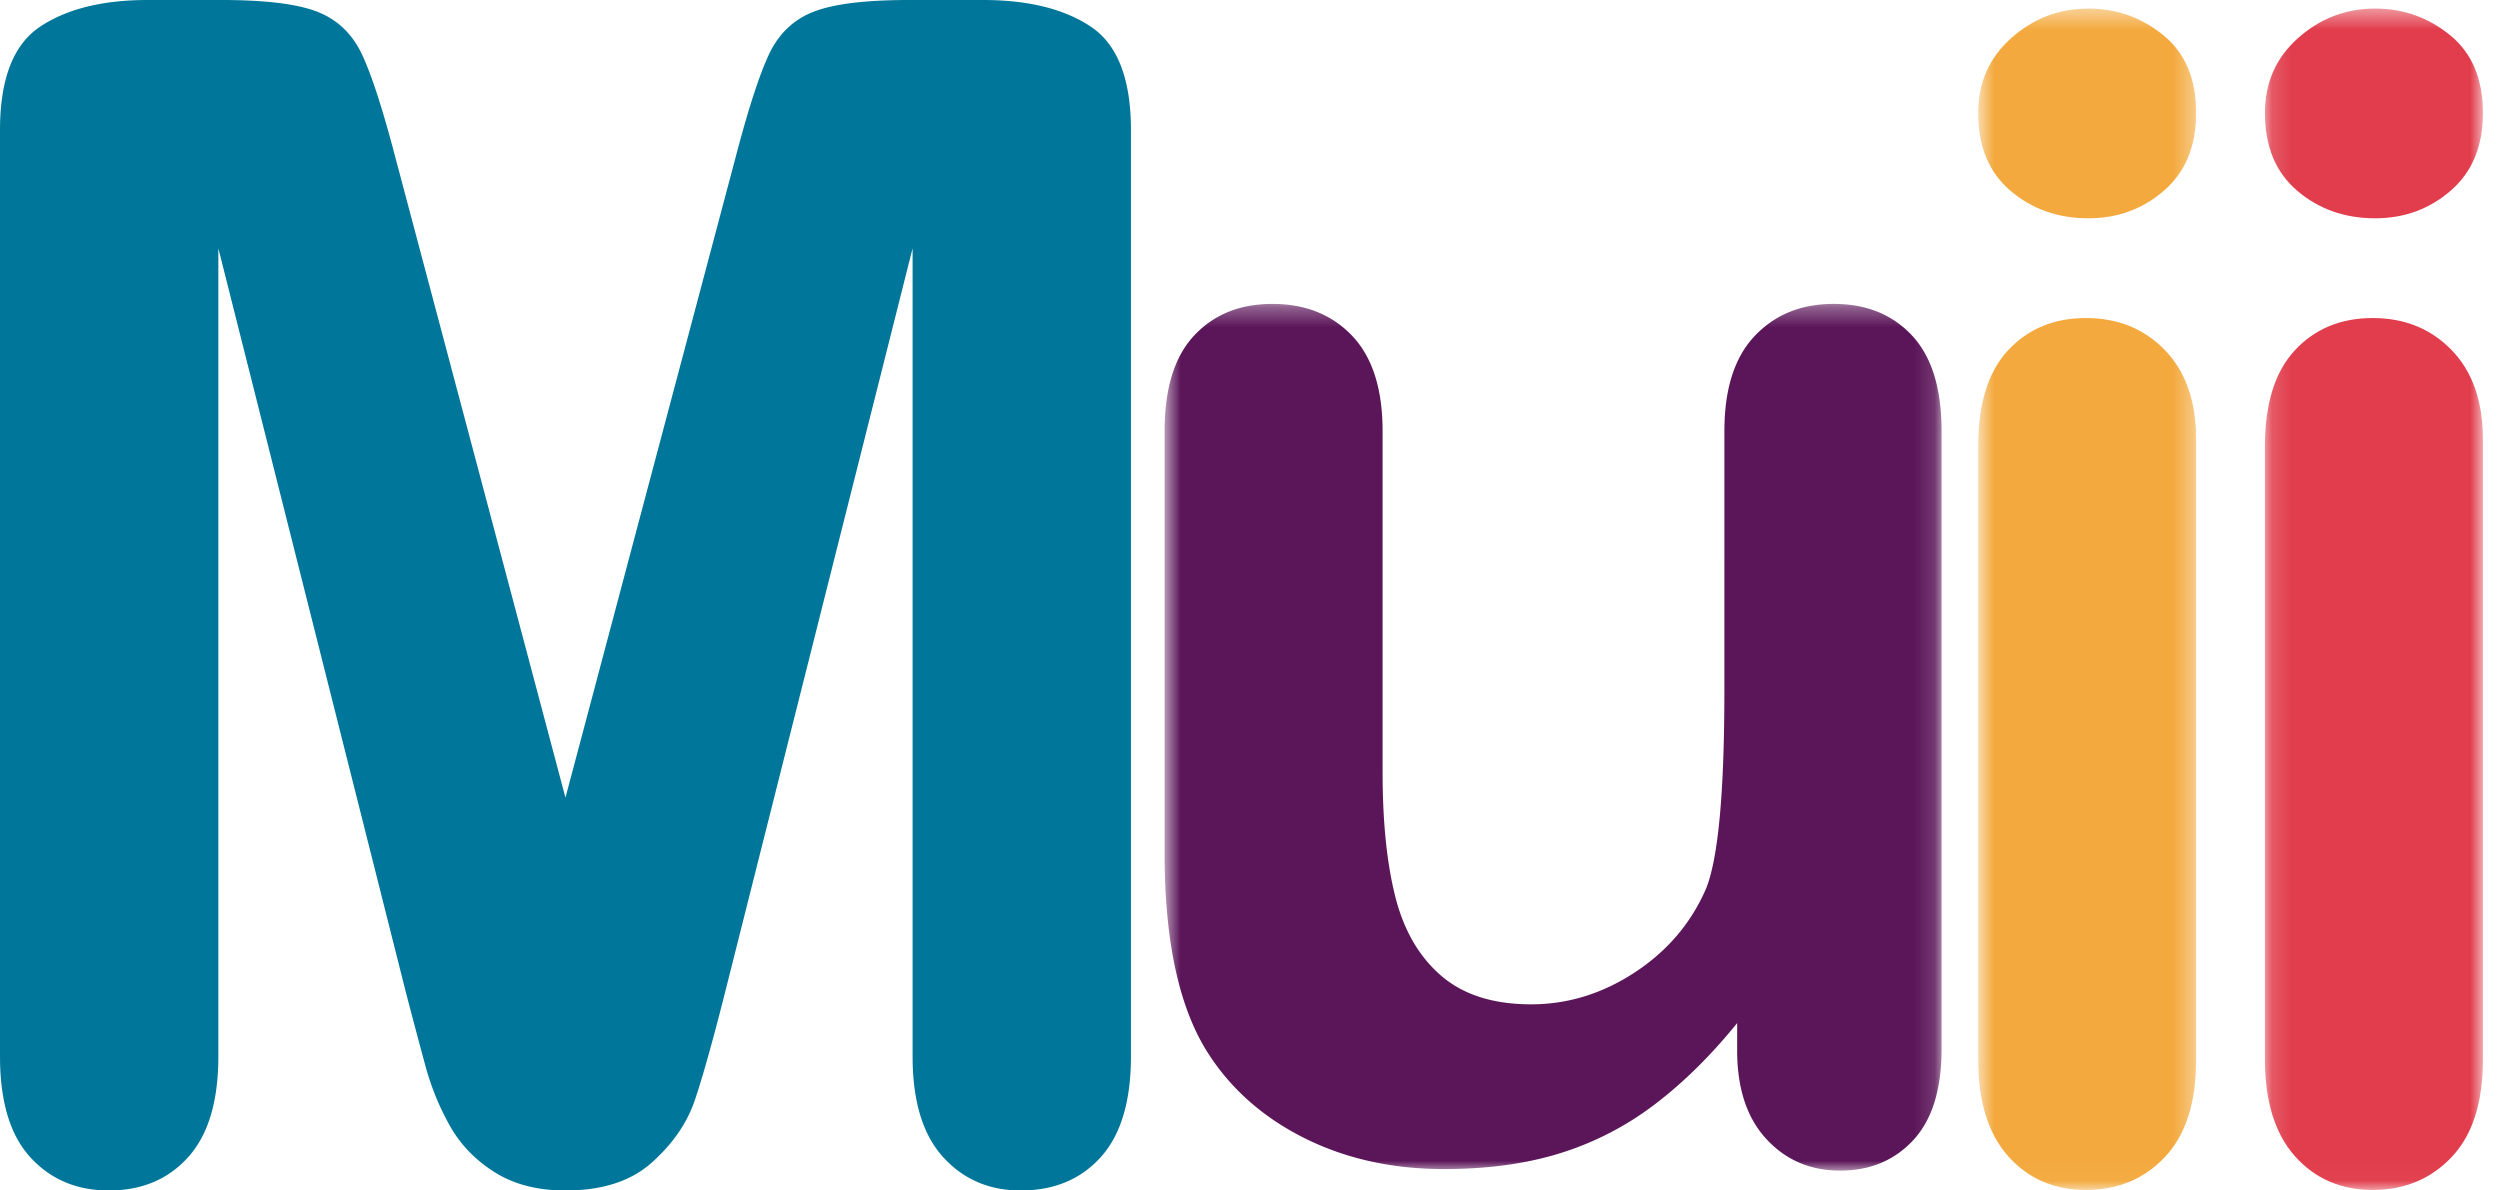
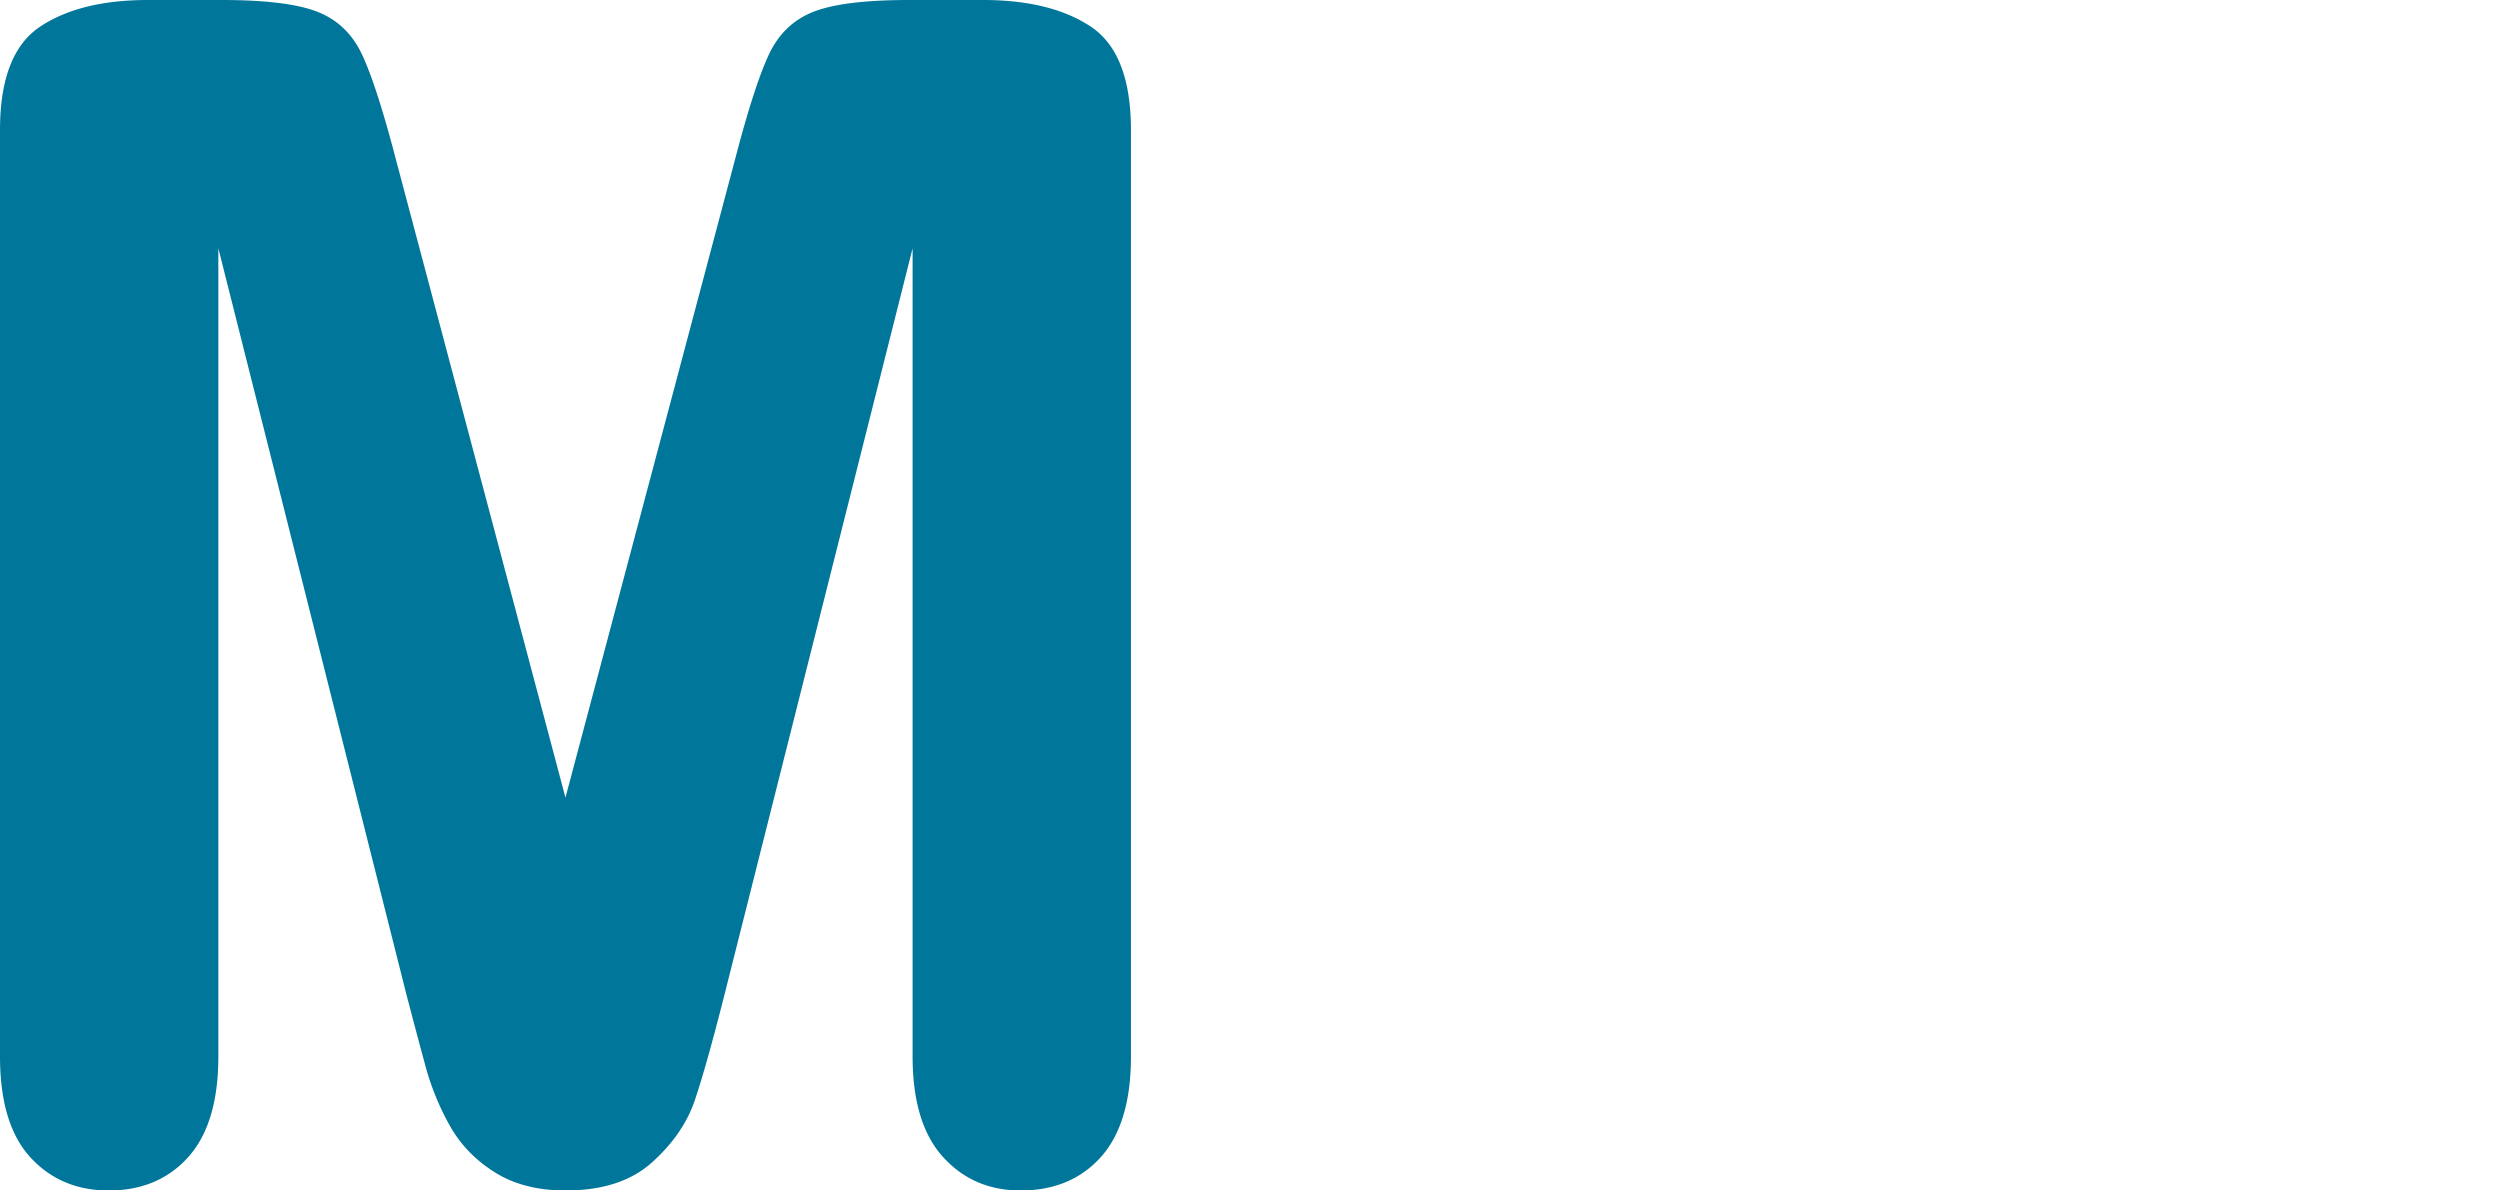
<svg xmlns="http://www.w3.org/2000/svg" xmlns:xlink="http://www.w3.org/1999/xlink" width="126" height="60">
  <defs>
    <path id="a" d="M.696.317h39.16V44H.696z" />
    <path id="c" d="M.7.433h10.987v59.54H.7z" />
    <path id="e" d="M.153.433H11.14v59.54H.153z" />
  </defs>
  <g fill="none" fill-rule="evenodd">
    <path d="M20.478 50.1l-9.473-37.585V53.24c0 2.255-.504 3.943-1.512 5.07C8.486 59.436 7.148 60 5.482 60c-1.613 0-2.93-.557-3.95-1.67C.51 57.215 0 55.52 0 53.238V6.559c0-2.575.671-4.311 2.015-5.211C3.358.45 5.172 0 7.457 0h3.709c2.23 0 3.85.201 4.858.604 1.007.402 1.752 1.126 2.236 2.173.485 1.045 1.035 2.75 1.654 5.11L28.499 40.2l8.587-32.314c.618-2.36 1.17-4.065 1.653-5.11.484-1.047 1.229-1.771 2.237-2.173C41.984.2 43.603 0 45.834 0h3.708c2.285 0 4.099.45 5.443 1.348C56.328 2.248 57 3.984 57 6.559v46.68c0 2.255-.504 3.943-1.511 5.07C54.48 59.436 53.129 60 51.437 60c-1.586 0-2.89-.564-3.91-1.69-1.022-1.128-1.532-2.816-1.532-5.071V12.515L36.522 50.1c-.619 2.441-1.122 4.233-1.511 5.373-.39 1.14-1.109 2.18-2.158 3.118C31.806 59.531 30.354 60 28.5 60c-1.397 0-2.579-.302-3.546-.906-.968-.603-1.72-1.374-2.258-2.314a13.177 13.177 0 01-1.27-3.118c-.31-1.14-.625-2.328-.947-3.562" fill="#00779A" />
    <g transform="translate(58 15)">
      <mask id="b" fill="#fff">
        <use xlink:href="#a" />
      </mask>
-       <path d="M29.553 37.939v-1.377c-1.315 1.627-2.696 2.99-4.145 4.092a15.397 15.397 0 01-4.75 2.46c-1.717.537-3.676.807-5.876.807-2.656 0-5.038-.539-7.143-1.613-2.107-1.076-3.737-2.558-4.89-4.447-1.37-2.283-2.053-5.562-2.053-9.839V6.732c0-2.15.496-3.758 1.489-4.82C3.177.849 4.492.317 6.129.317c1.664 0 3.005.539 4.025 1.614 1.019 1.076 1.529 2.676 1.529 4.801V23.93c0 2.493.214 4.584.644 6.277.429 1.691 1.2 3.017 2.314 3.974 1.114.958 2.623 1.437 4.528 1.437 1.852 0 3.596-.538 5.232-1.614 1.637-1.075 2.83-2.48 3.582-4.211.617-1.521.926-4.854.926-9.996V6.732c0-2.125.509-3.725 1.529-4.8C31.458.855 32.786.316 34.423.316c1.636 0 2.95.532 3.944 1.595.992 1.062 1.489 2.67 1.489 4.82V37.86c0 2.046-.476 3.581-1.428 4.604-.953 1.024-2.18 1.535-3.683 1.535-1.503 0-2.744-.532-3.723-1.595-.98-1.063-1.47-2.55-1.47-4.466" fill="#5B1659" mask="url(#b)" />
    </g>
    <g transform="translate(99)">
      <mask id="d" fill="#fff">
        <use xlink:href="#c" />
      </mask>
-       <path d="M11.687 22.165V53.4c0 2.164-.523 3.8-1.57 4.909-1.046 1.108-2.374 1.664-3.984 1.664-1.61 0-2.918-.57-3.924-1.704C1.203 57.135.7 55.511.7 53.4V22.482c0-2.138.503-3.747 1.509-4.83 1.006-1.08 2.314-1.623 3.924-1.623 1.61 0 2.938.542 3.984 1.623 1.047 1.083 1.57 2.587 1.57 4.513M6.254 11.002c-1.529 0-2.838-.461-3.924-1.386C1.243 8.694.7 7.387.7 5.698c0-1.531.556-2.791 1.67-3.78C3.483.927 4.778.432 6.254.432c1.422 0 2.683.449 3.783 1.346 1.1.899 1.65 2.205 1.65 3.92 0 1.662-.537 2.962-1.61 3.899-1.073.937-2.348 1.405-3.823 1.405" fill="#F3A93E" mask="url(#d)" />
    </g>
    <g transform="translate(114)">
      <mask id="f" fill="#fff">
        <use xlink:href="#e" />
      </mask>
-       <path d="M11.14 22.165V53.4c0 2.164-.523 3.8-1.57 4.909-1.046 1.108-2.374 1.664-3.984 1.664-1.61 0-2.918-.57-3.924-1.704C.656 57.135.153 55.511.153 53.4V22.482c0-2.138.503-3.747 1.51-4.83 1.005-1.08 2.313-1.623 3.923-1.623 1.61 0 2.938.542 3.984 1.623 1.047 1.083 1.57 2.587 1.57 4.513M5.707 11.002c-1.529 0-2.838-.461-3.924-1.386C.696 8.694.153 7.387.153 5.698c0-1.531.556-2.791 1.67-3.78C2.936.927 4.231.432 5.707.432 7.13.432 8.39.881 9.49 1.778c1.1.899 1.65 2.205 1.65 3.92 0 1.662-.537 2.962-1.61 3.899-1.073.937-2.348 1.405-3.823 1.405" fill="#E13D4C" mask="url(#f)" />
    </g>
  </g>
</svg>